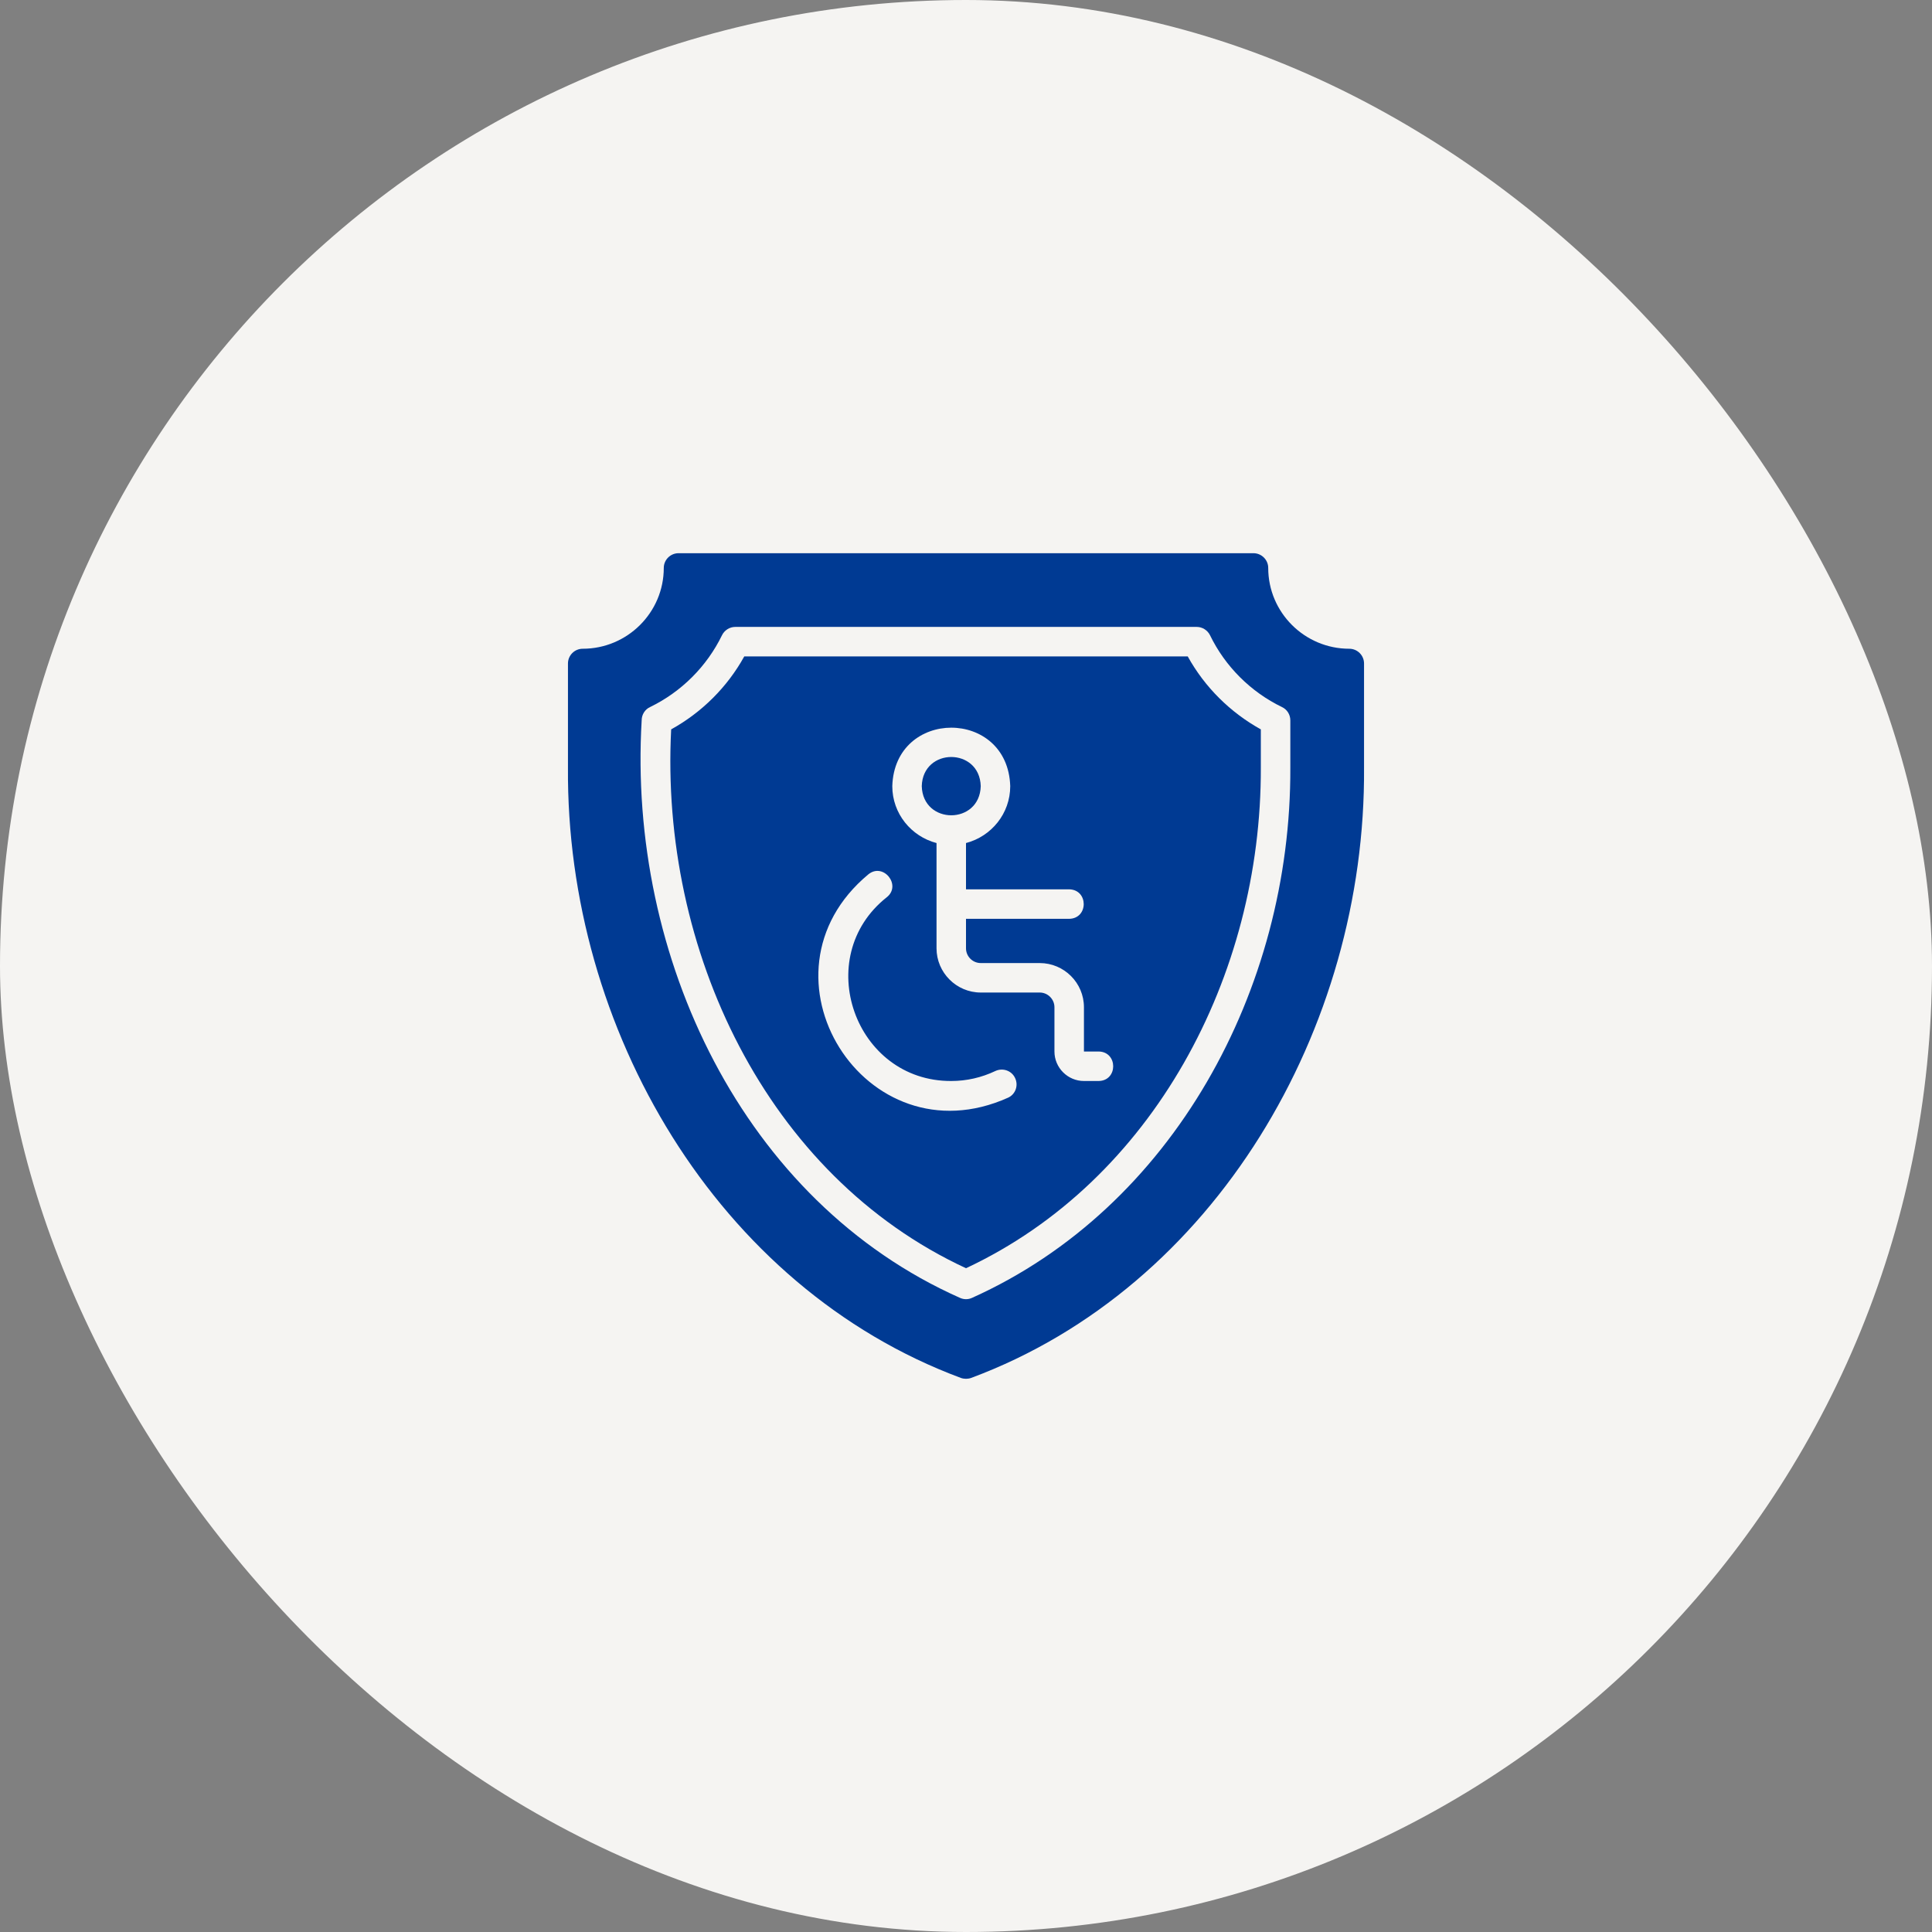
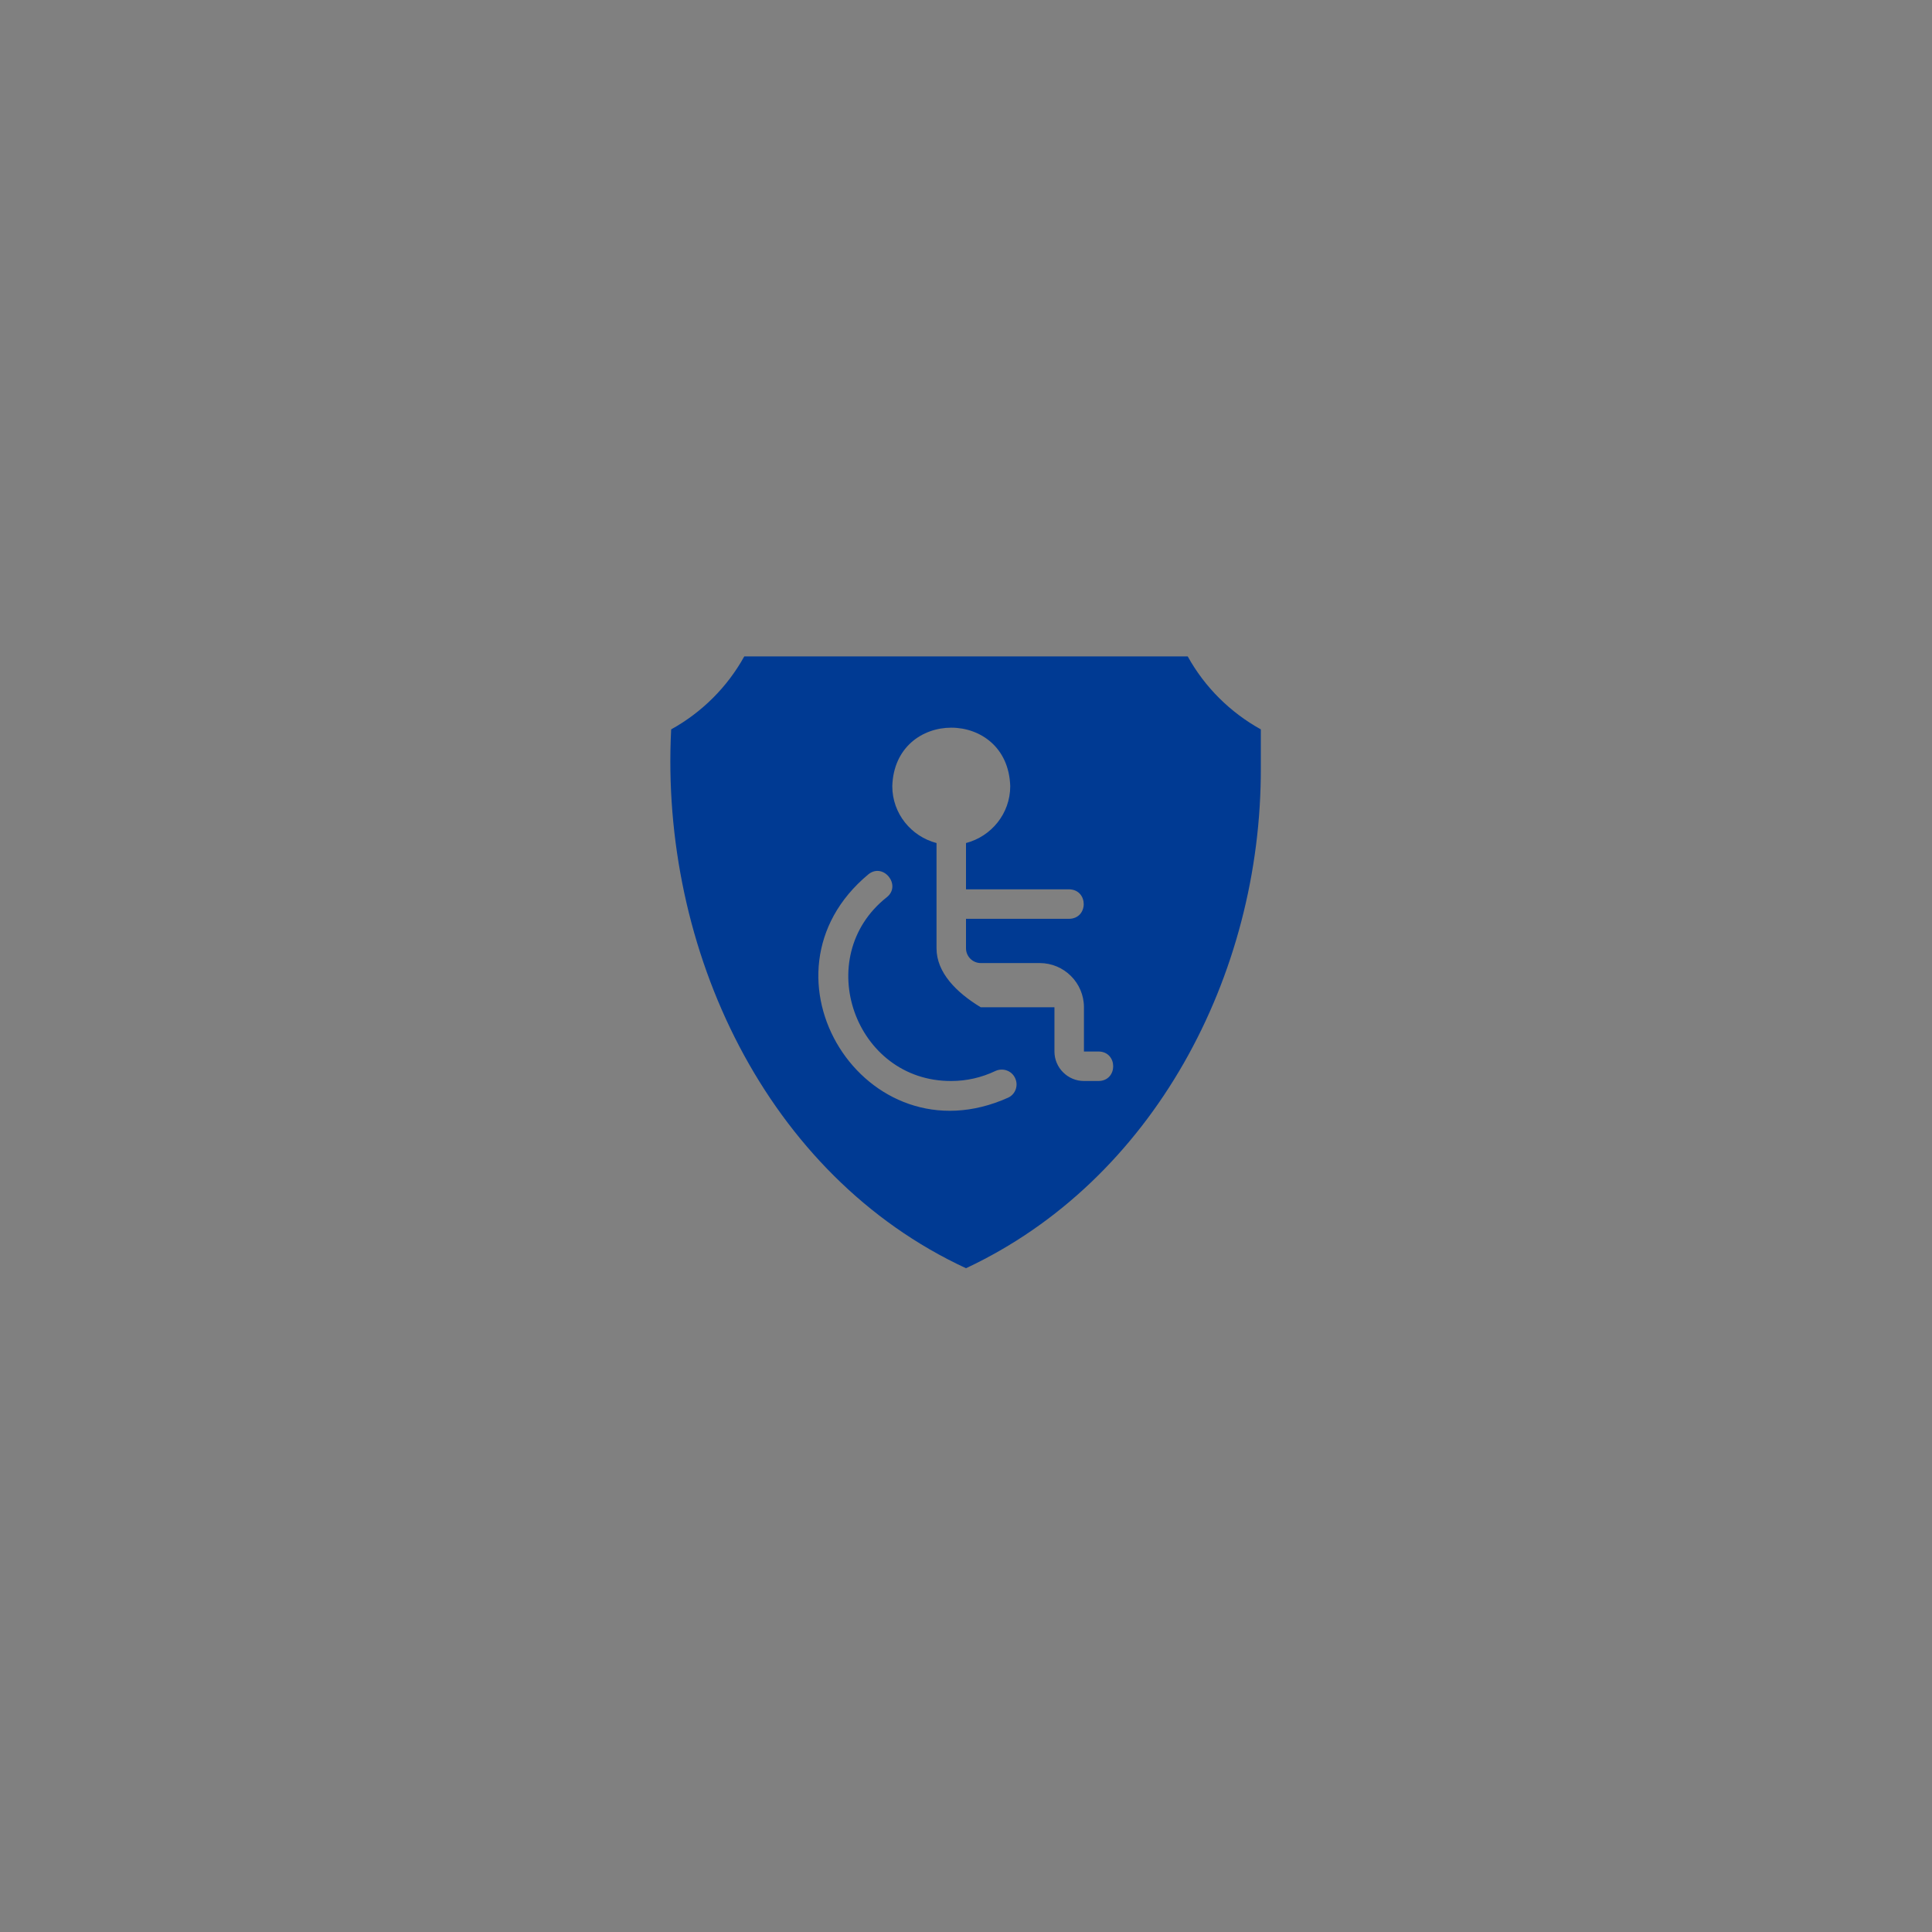
<svg xmlns="http://www.w3.org/2000/svg" width="86" height="86" viewBox="0 0 86 86" fill="none">
  <rect x="0" y="0" width="86" height="86" fill="#808080" stroke="none" />
-   <rect width="86" height="86" rx="43" fill="#F5F4F2" />
-   <path d="M43.656 34.994C43.608 33.264 41.079 33.264 41.031 34.994C41.079 36.724 43.609 36.724 43.656 34.994Z" fill="#003A93" />
-   <path d="M52.87 29.219H33.13C32.376 30.584 31.241 31.712 29.876 32.467C29.37 42.248 34.102 52.328 43 56.453C51.318 52.558 56.153 43.444 56.124 34.167C56.124 34.167 56.124 32.467 56.124 32.467C54.76 31.712 53.624 30.584 52.87 29.219ZM44.877 48.86C38.509 51.724 33.288 43.377 38.656 38.918C39.324 38.38 40.146 39.412 39.47 39.942C36.105 42.606 38.046 48.137 42.344 48.119C43.026 48.119 43.689 47.968 44.312 47.672C44.641 47.522 45.034 47.659 45.185 47.987C45.343 48.316 45.205 48.709 44.877 48.86ZM48.906 48.119H48.25C47.528 48.119 46.937 47.528 46.937 46.806V44.837C46.937 44.477 46.642 44.181 46.281 44.181H43.656C42.574 44.181 41.688 43.295 41.688 42.212V37.527C40.559 37.231 39.719 36.214 39.719 34.994C39.825 31.527 44.861 31.521 44.969 34.994C44.969 36.214 44.129 37.231 43 37.527V39.587H47.594C48.455 39.605 48.456 40.883 47.594 40.9H43V42.212C43 42.573 43.295 42.869 43.656 42.869H46.281C47.364 42.869 48.25 43.748 48.25 44.837V46.806H48.906C49.765 46.82 49.77 48.104 48.906 48.119Z" fill="#003A93" />
-   <path d="M60.062 28.878C58.073 28.878 56.453 27.263 56.453 25.281C56.453 24.92 56.157 24.625 55.796 24.625H30.204C29.843 24.625 29.547 24.92 29.547 25.281C29.547 27.263 27.927 28.878 25.938 28.878C25.577 28.878 25.282 29.173 25.282 29.534V34.167C25.196 45.797 31.924 57.301 42.77 61.336C42.915 61.388 43.085 61.388 43.23 61.336C54.077 57.298 60.803 45.799 60.718 34.167C60.718 34.167 60.718 29.534 60.718 29.534C60.718 29.173 60.423 28.878 60.062 28.878ZM57.437 34.167C57.479 44.047 52.199 53.76 43.269 57.772C43.099 57.851 42.902 57.851 42.731 57.772C33.064 53.477 27.943 42.576 28.563 32.067C28.563 31.811 28.707 31.581 28.931 31.476C30.328 30.8 31.464 29.665 32.14 28.274C32.251 28.051 32.481 27.906 32.73 27.906H53.27C53.519 27.906 53.749 28.051 53.861 28.274C54.536 29.665 55.672 30.8 57.069 31.476C57.293 31.581 57.437 31.811 57.437 32.067L57.437 34.167Z" fill="#003A93" />
+   <path d="M52.87 29.219H33.13C32.376 30.584 31.241 31.712 29.876 32.467C29.37 42.248 34.102 52.328 43 56.453C51.318 52.558 56.153 43.444 56.124 34.167C56.124 34.167 56.124 32.467 56.124 32.467C54.76 31.712 53.624 30.584 52.87 29.219ZM44.877 48.86C38.509 51.724 33.288 43.377 38.656 38.918C39.324 38.38 40.146 39.412 39.47 39.942C36.105 42.606 38.046 48.137 42.344 48.119C43.026 48.119 43.689 47.968 44.312 47.672C44.641 47.522 45.034 47.659 45.185 47.987C45.343 48.316 45.205 48.709 44.877 48.86ZM48.906 48.119H48.25C47.528 48.119 46.937 47.528 46.937 46.806V44.837H43.656C42.574 44.181 41.688 43.295 41.688 42.212V37.527C40.559 37.231 39.719 36.214 39.719 34.994C39.825 31.527 44.861 31.521 44.969 34.994C44.969 36.214 44.129 37.231 43 37.527V39.587H47.594C48.455 39.605 48.456 40.883 47.594 40.9H43V42.212C43 42.573 43.295 42.869 43.656 42.869H46.281C47.364 42.869 48.25 43.748 48.25 44.837V46.806H48.906C49.765 46.82 49.77 48.104 48.906 48.119Z" fill="#003A93" />
</svg>